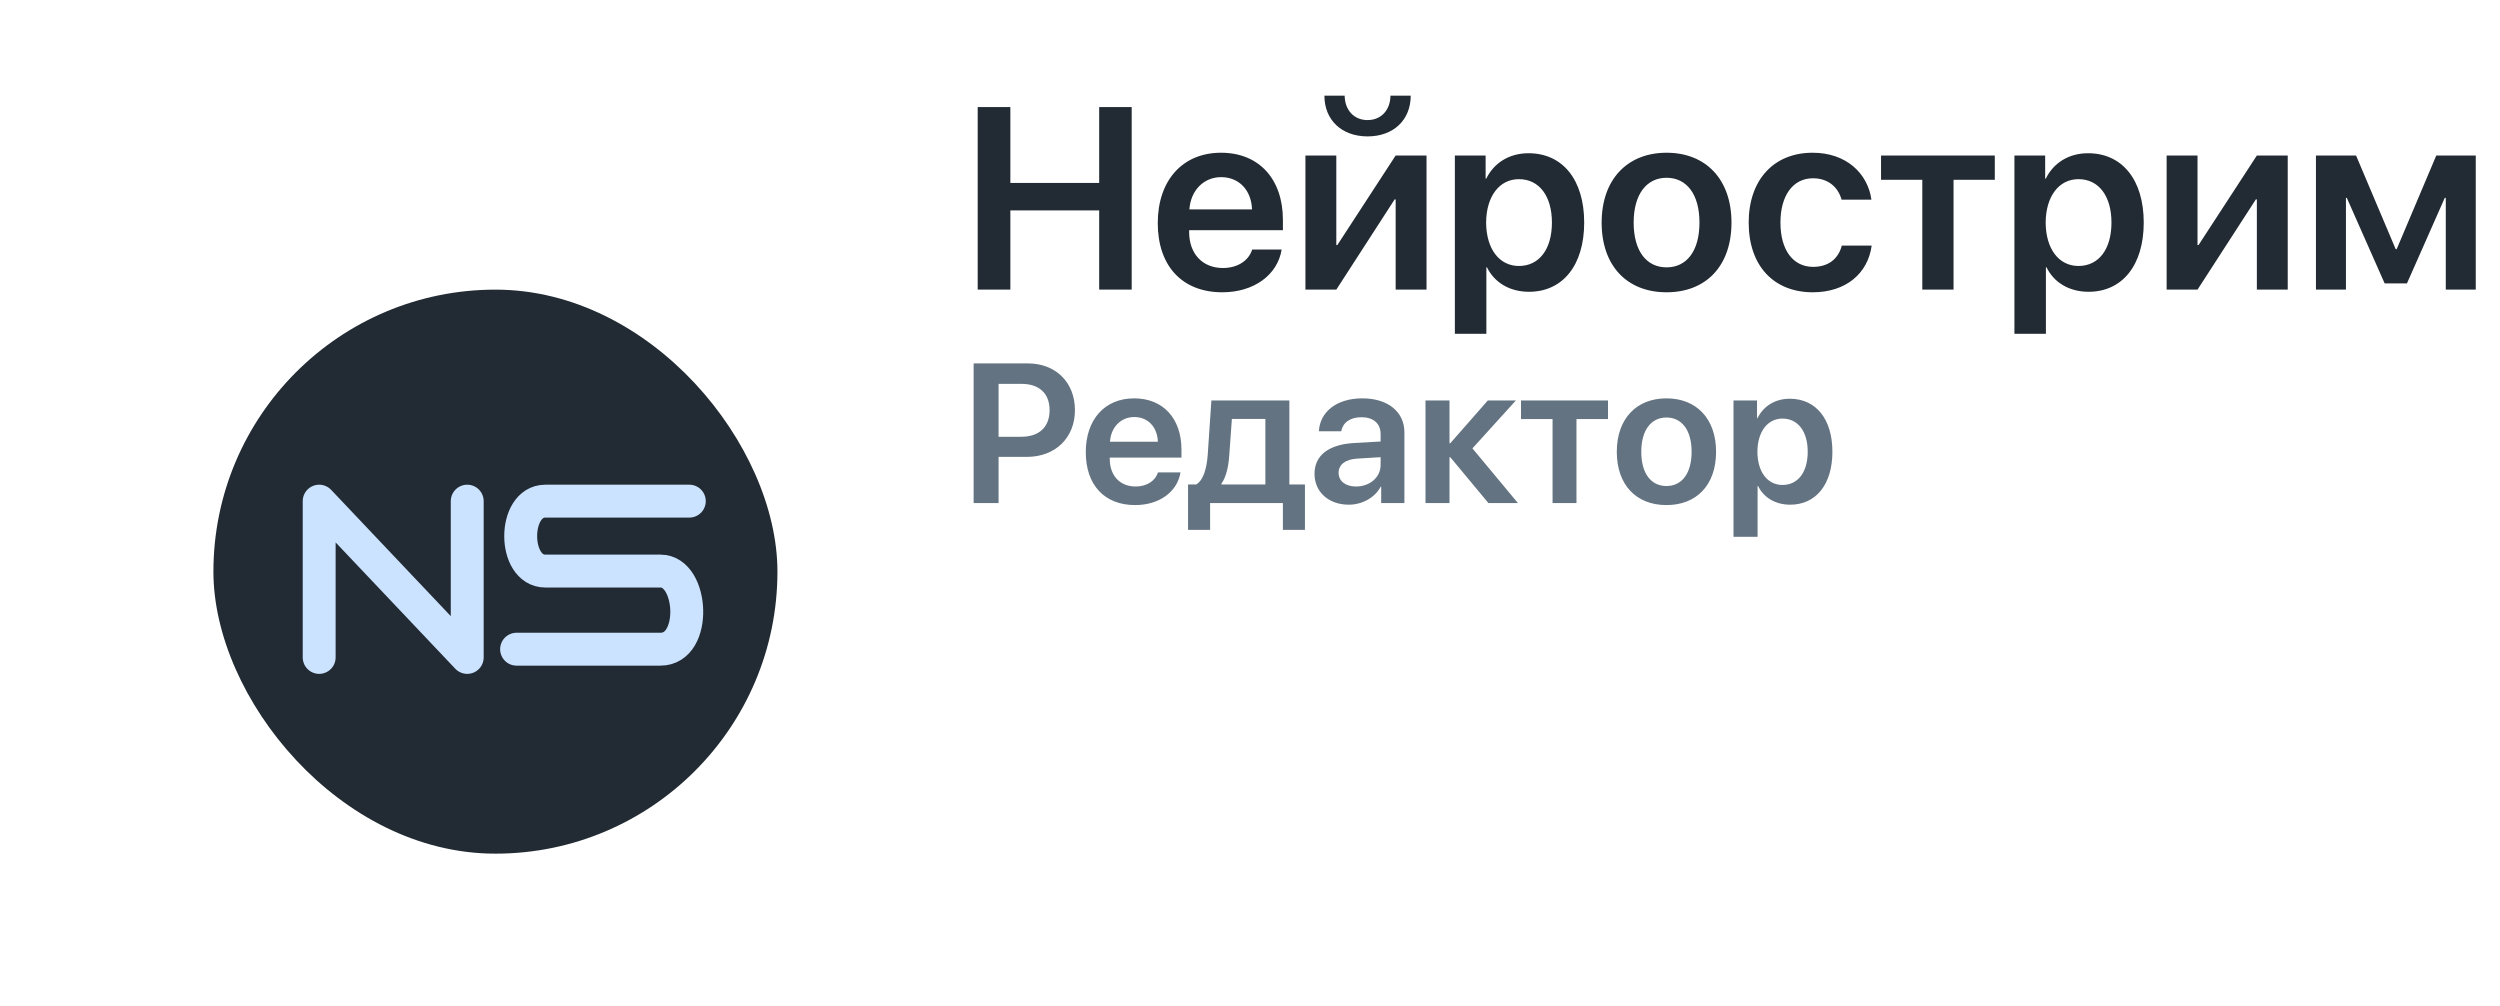
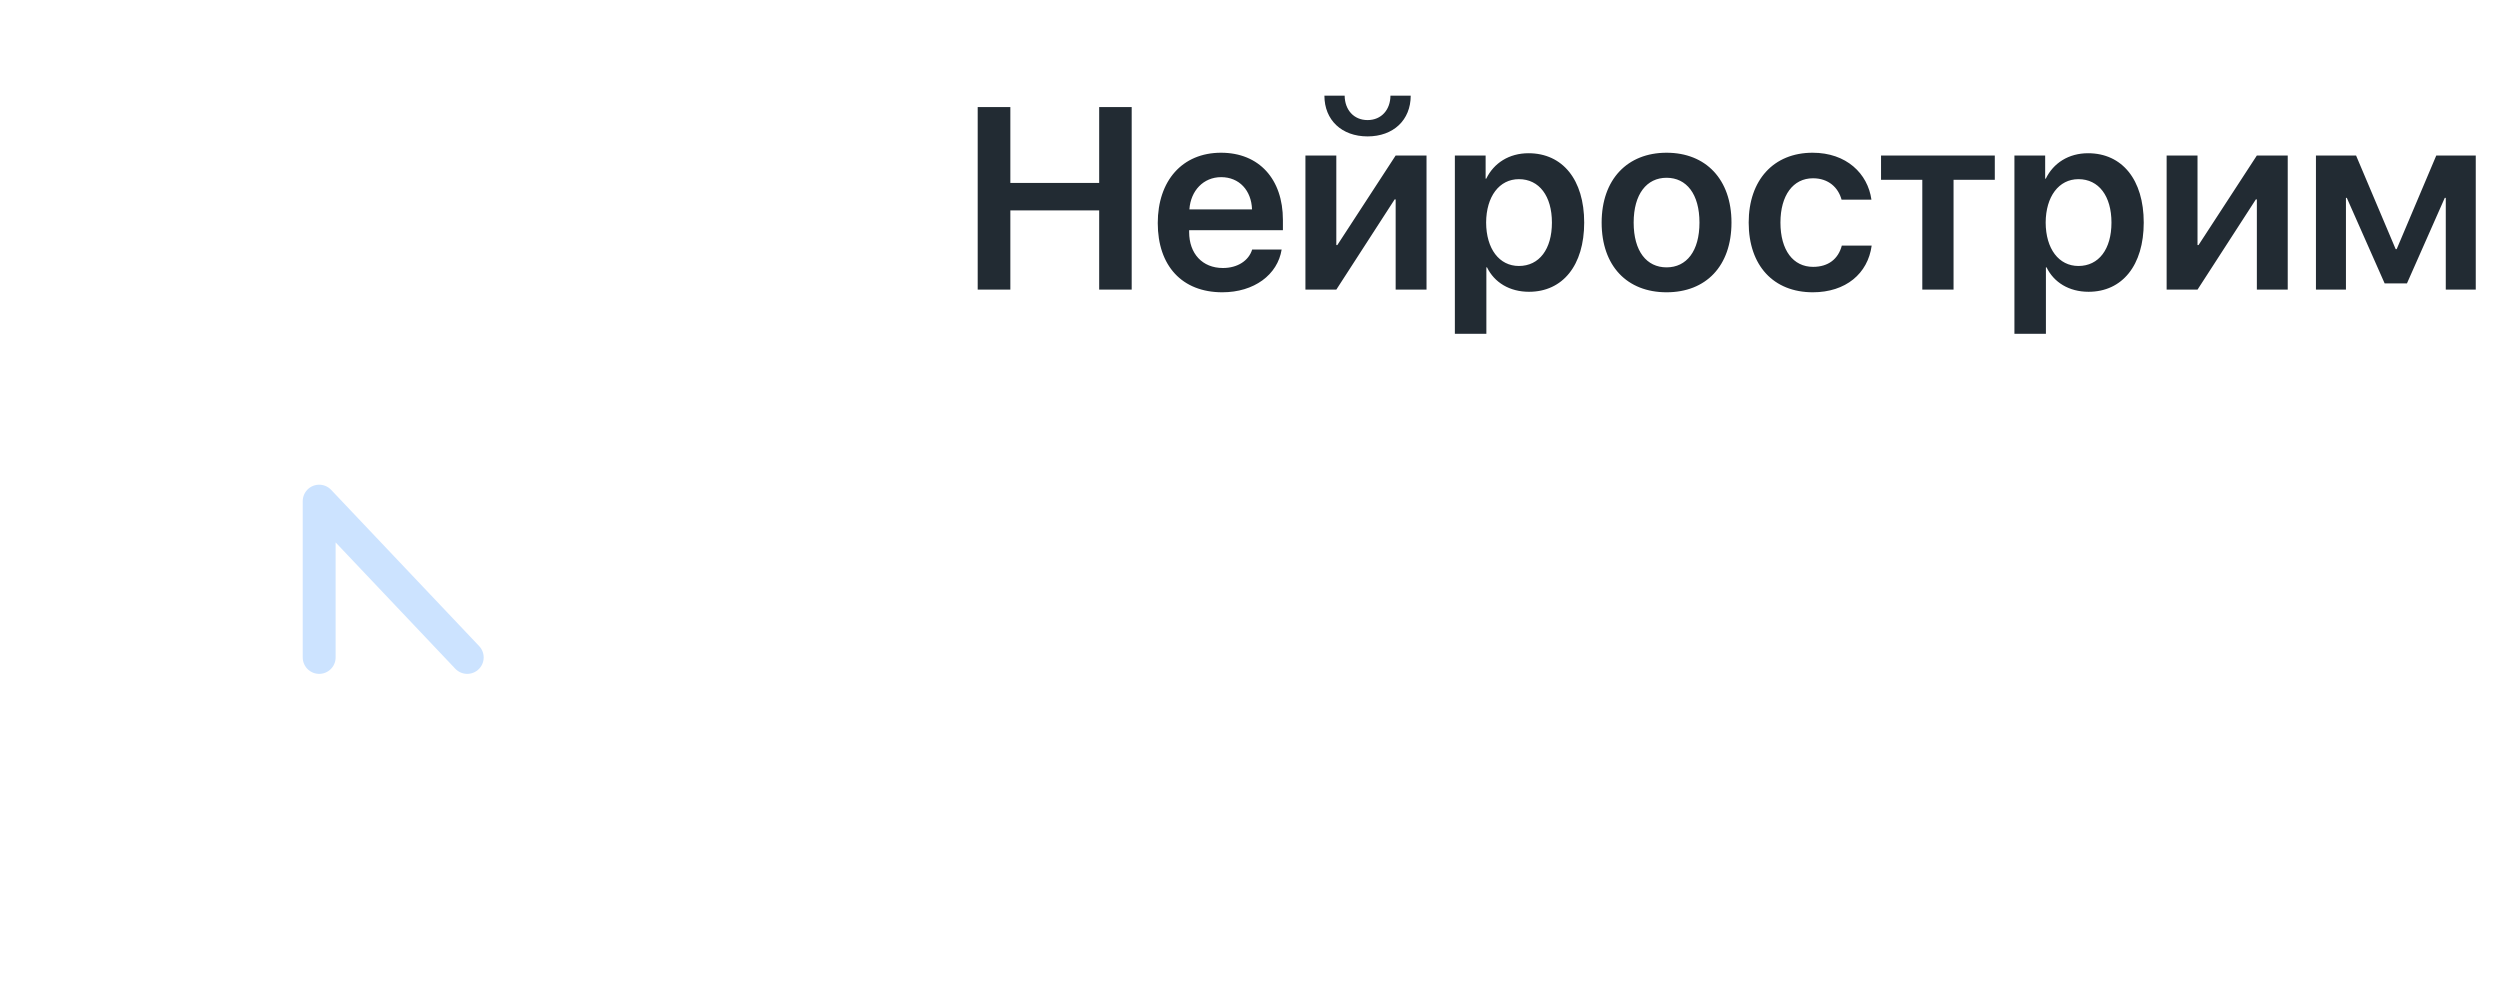
<svg xmlns="http://www.w3.org/2000/svg" width="164" height="66" viewBox="0 0 164 66" fill="none">
  <g filter="url(#filter0_dd_577_969)">
-     <rect x="14" y="0.5" width="37" height="37" rx="18.5" fill="#222B33" />
-     <path d="M45.219 14.375C45.219 14.375 37.395 14.375 35.776 14.375C33.618 14.375 33.618 18.962 35.776 18.962C38.474 18.962 40.633 18.962 43.33 18.962C45.489 18.962 45.758 24.087 43.33 24.087C39.553 24.087 33.888 24.087 33.888 24.087" stroke="#CCE3FF" stroke-width="2.158" stroke-linecap="round" stroke-linejoin="round" />
-     <path d="M20.938 24.627V14.375L30.65 24.627V14.375" stroke="#CCE3FF" stroke-width="2.158" stroke-linecap="round" stroke-linejoin="round" />
+     <path d="M20.938 24.627V14.375L30.65 24.627" stroke="#CCE3FF" stroke-width="2.158" stroke-linecap="round" stroke-linejoin="round" />
  </g>
  <path d="M74.239 19H72.106V13.804H66.279V19H64.137V7.022H66.279V12.002H72.106V7.022H74.239V19ZM80.108 11.621C78.946 11.621 78.107 12.509 78.024 13.737H82.133C82.092 12.492 81.295 11.621 80.108 11.621ZM82.142 16.369H84.076C83.81 18.029 82.266 19.174 80.183 19.174C77.543 19.174 75.949 17.439 75.949 14.634C75.949 11.853 77.56 10.019 80.1 10.019C82.598 10.019 84.159 11.753 84.159 14.426V15.099H78.008V15.223C78.008 16.634 78.871 17.581 80.224 17.581C81.187 17.581 81.918 17.099 82.142 16.369ZM87.662 19H85.636V10.201H87.662V16.078H87.728L91.555 10.201H93.58V19H91.555V13.082H91.488L87.662 19ZM86.881 6.275H88.21C88.218 7.196 88.799 7.877 89.712 7.877C90.625 7.877 91.206 7.196 91.214 6.275H92.543C92.543 7.877 91.405 8.948 89.712 8.948C88.019 8.948 86.881 7.877 86.881 6.275ZM100.271 10.052C102.503 10.052 103.923 11.787 103.923 14.601C103.923 17.406 102.512 19.141 100.304 19.141C99.025 19.141 98.029 18.527 97.548 17.539H97.506V21.897H95.439V10.201H97.457V11.72H97.498C97.996 10.699 98.992 10.052 100.271 10.052ZM99.64 17.448C100.976 17.448 101.806 16.344 101.806 14.601C101.806 12.866 100.976 11.753 99.64 11.753C98.353 11.753 97.498 12.891 97.49 14.601C97.498 16.327 98.353 17.448 99.64 17.448ZM109.327 19.174C106.745 19.174 105.068 17.456 105.068 14.601C105.068 11.762 106.762 10.019 109.327 10.019C111.892 10.019 113.585 11.753 113.585 14.601C113.585 17.456 111.908 19.174 109.327 19.174ZM109.327 17.539C110.638 17.539 111.485 16.477 111.485 14.601C111.485 12.733 110.638 11.662 109.327 11.662C108.023 11.662 107.168 12.733 107.168 14.601C107.168 16.477 108.015 17.539 109.327 17.539ZM122.766 13.098H120.807C120.591 12.31 119.96 11.695 118.931 11.695C117.627 11.695 116.797 12.816 116.797 14.601C116.797 16.419 117.636 17.506 118.939 17.506C119.935 17.506 120.591 16.991 120.823 16.111H122.782C122.533 17.954 121.072 19.174 118.922 19.174C116.349 19.174 114.714 17.431 114.714 14.601C114.714 11.812 116.349 10.019 118.906 10.019C121.122 10.019 122.525 11.38 122.766 13.098ZM130.859 10.201V11.795H128.153V19H126.103V11.795H123.396V10.201H130.859ZM136.977 10.052C139.209 10.052 140.629 11.787 140.629 14.601C140.629 17.406 139.218 19.141 137.01 19.141C135.731 19.141 134.735 18.527 134.254 17.539H134.212V21.897H132.146V10.201H134.163V11.72H134.204C134.702 10.699 135.698 10.052 136.977 10.052ZM136.346 17.448C137.682 17.448 138.512 16.344 138.512 14.601C138.512 12.866 137.682 11.753 136.346 11.753C135.059 11.753 134.204 12.891 134.196 14.601C134.204 16.327 135.059 17.448 136.346 17.448ZM144.157 19H142.131V10.201H144.157V16.078H144.223L148.05 10.201H150.075V19H148.05V13.082H147.983L144.157 19ZM153.894 19H151.926V10.201H154.558L157.156 16.344H157.222L159.82 10.201H162.41V19H160.443V12.982H160.376L157.895 18.593H156.434L153.952 12.982H153.894V19Z" fill="#222B33" />
-   <path d="M63.87 23.84H67.431C69.252 23.84 70.516 25.078 70.516 26.906C70.516 28.734 69.214 29.972 67.361 29.972H65.507V33H63.87V23.84ZM65.507 25.18V28.652H66.993C68.167 28.652 68.853 28.017 68.853 26.906C68.853 25.808 68.173 25.18 66.999 25.18H65.507ZM74.407 27.357C73.518 27.357 72.877 28.036 72.814 28.976H75.956C75.924 28.023 75.314 27.357 74.407 27.357ZM75.962 30.988H77.441C77.238 32.257 76.057 33.133 74.464 33.133C72.445 33.133 71.227 31.807 71.227 29.661C71.227 27.535 72.458 26.132 74.4 26.132C76.311 26.132 77.504 27.459 77.504 29.502V30.017H72.801V30.112C72.801 31.191 73.461 31.915 74.496 31.915C75.232 31.915 75.79 31.546 75.962 30.988ZM83.008 31.781V27.484H80.811L80.64 29.864C80.589 30.626 80.437 31.286 80.126 31.73V31.781H83.008ZM79.383 34.758H77.936V31.781H78.469C78.964 31.489 79.168 30.689 79.231 29.782L79.466 26.271H84.582V31.781H85.604V34.758H84.157V33H79.383V34.758ZM88.956 31.915C89.851 31.915 90.568 31.318 90.568 30.505V29.991L89.013 30.086C88.251 30.137 87.813 30.48 87.813 31.013C87.813 31.565 88.27 31.915 88.956 31.915ZM88.48 33.108C87.178 33.108 86.232 32.289 86.232 31.077C86.232 29.883 87.153 29.166 88.79 29.064L90.568 28.963V28.48C90.568 27.776 90.092 27.37 89.311 27.37C88.562 27.37 88.086 27.731 87.984 28.29H86.518C86.588 27.033 87.661 26.132 89.374 26.132C91.044 26.132 92.129 27.014 92.129 28.366V33H90.606V31.927H90.574C90.187 32.657 89.343 33.108 88.48 33.108ZM96.592 29.414L99.575 33H97.639L95.138 29.991H95.087V33H93.513V26.271H95.087V29.077H95.138L97.601 26.271H99.442L96.592 29.414ZM105.485 26.271V27.49H103.416V33H101.848V27.49H99.778V26.271H105.485ZM109.319 33.133C107.345 33.133 106.062 31.819 106.062 29.636C106.062 27.465 107.357 26.132 109.319 26.132C111.28 26.132 112.575 27.459 112.575 29.636C112.575 31.819 111.293 33.133 109.319 33.133ZM109.319 31.883C110.322 31.883 110.969 31.07 110.969 29.636C110.969 28.207 110.322 27.389 109.319 27.389C108.322 27.389 107.668 28.207 107.668 29.636C107.668 31.07 108.316 31.883 109.319 31.883ZM117.412 26.157C119.12 26.157 120.205 27.484 120.205 29.636C120.205 31.781 119.126 33.108 117.438 33.108C116.46 33.108 115.698 32.638 115.33 31.883H115.298V35.215H113.718V26.271H115.26V27.433H115.292C115.673 26.652 116.435 26.157 117.412 26.157ZM116.93 31.813C117.952 31.813 118.586 30.969 118.586 29.636C118.586 28.309 117.952 27.459 116.93 27.459C115.946 27.459 115.292 28.328 115.286 29.636C115.292 30.956 115.946 31.813 116.93 31.813Z" fill="#637381" />
  <defs>
    <filter id="filter0_dd_577_969" x="0.125" y="0.5" width="64.75" height="64.75" filterUnits="userSpaceOnUse" color-interpolation-filters="sRGB">
      <feFlood flood-opacity="0" result="BackgroundImageFix" />
      <feColorMatrix in="SourceAlpha" type="matrix" values="0 0 0 0 0 0 0 0 0 0 0 0 0 0 0 0 0 0 127 0" result="hardAlpha" />
      <feOffset dy="4.625" />
      <feGaussianBlur stdDeviation="2.312" />
      <feComposite in2="hardAlpha" operator="out" />
      <feColorMatrix type="matrix" values="0 0 0 0 0 0 0 0 0 0 0 0 0 0 0 0 0 0 0.1 0" />
      <feBlend mode="normal" in2="BackgroundImageFix" result="effect1_dropShadow_577_969" />
      <feColorMatrix in="SourceAlpha" type="matrix" values="0 0 0 0 0 0 0 0 0 0 0 0 0 0 0 0 0 0 127 0" result="hardAlpha" />
      <feOffset dy="13.875" />
      <feGaussianBlur stdDeviation="6.938" />
      <feComposite in2="hardAlpha" operator="out" />
      <feColorMatrix type="matrix" values="0 0 0 0 0 0 0 0 0 0 0 0 0 0 0 0 0 0 0.1 0" />
      <feBlend mode="normal" in2="effect1_dropShadow_577_969" result="effect2_dropShadow_577_969" />
      <feBlend mode="normal" in="SourceGraphic" in2="effect2_dropShadow_577_969" result="shape" />
    </filter>
  </defs>
</svg>